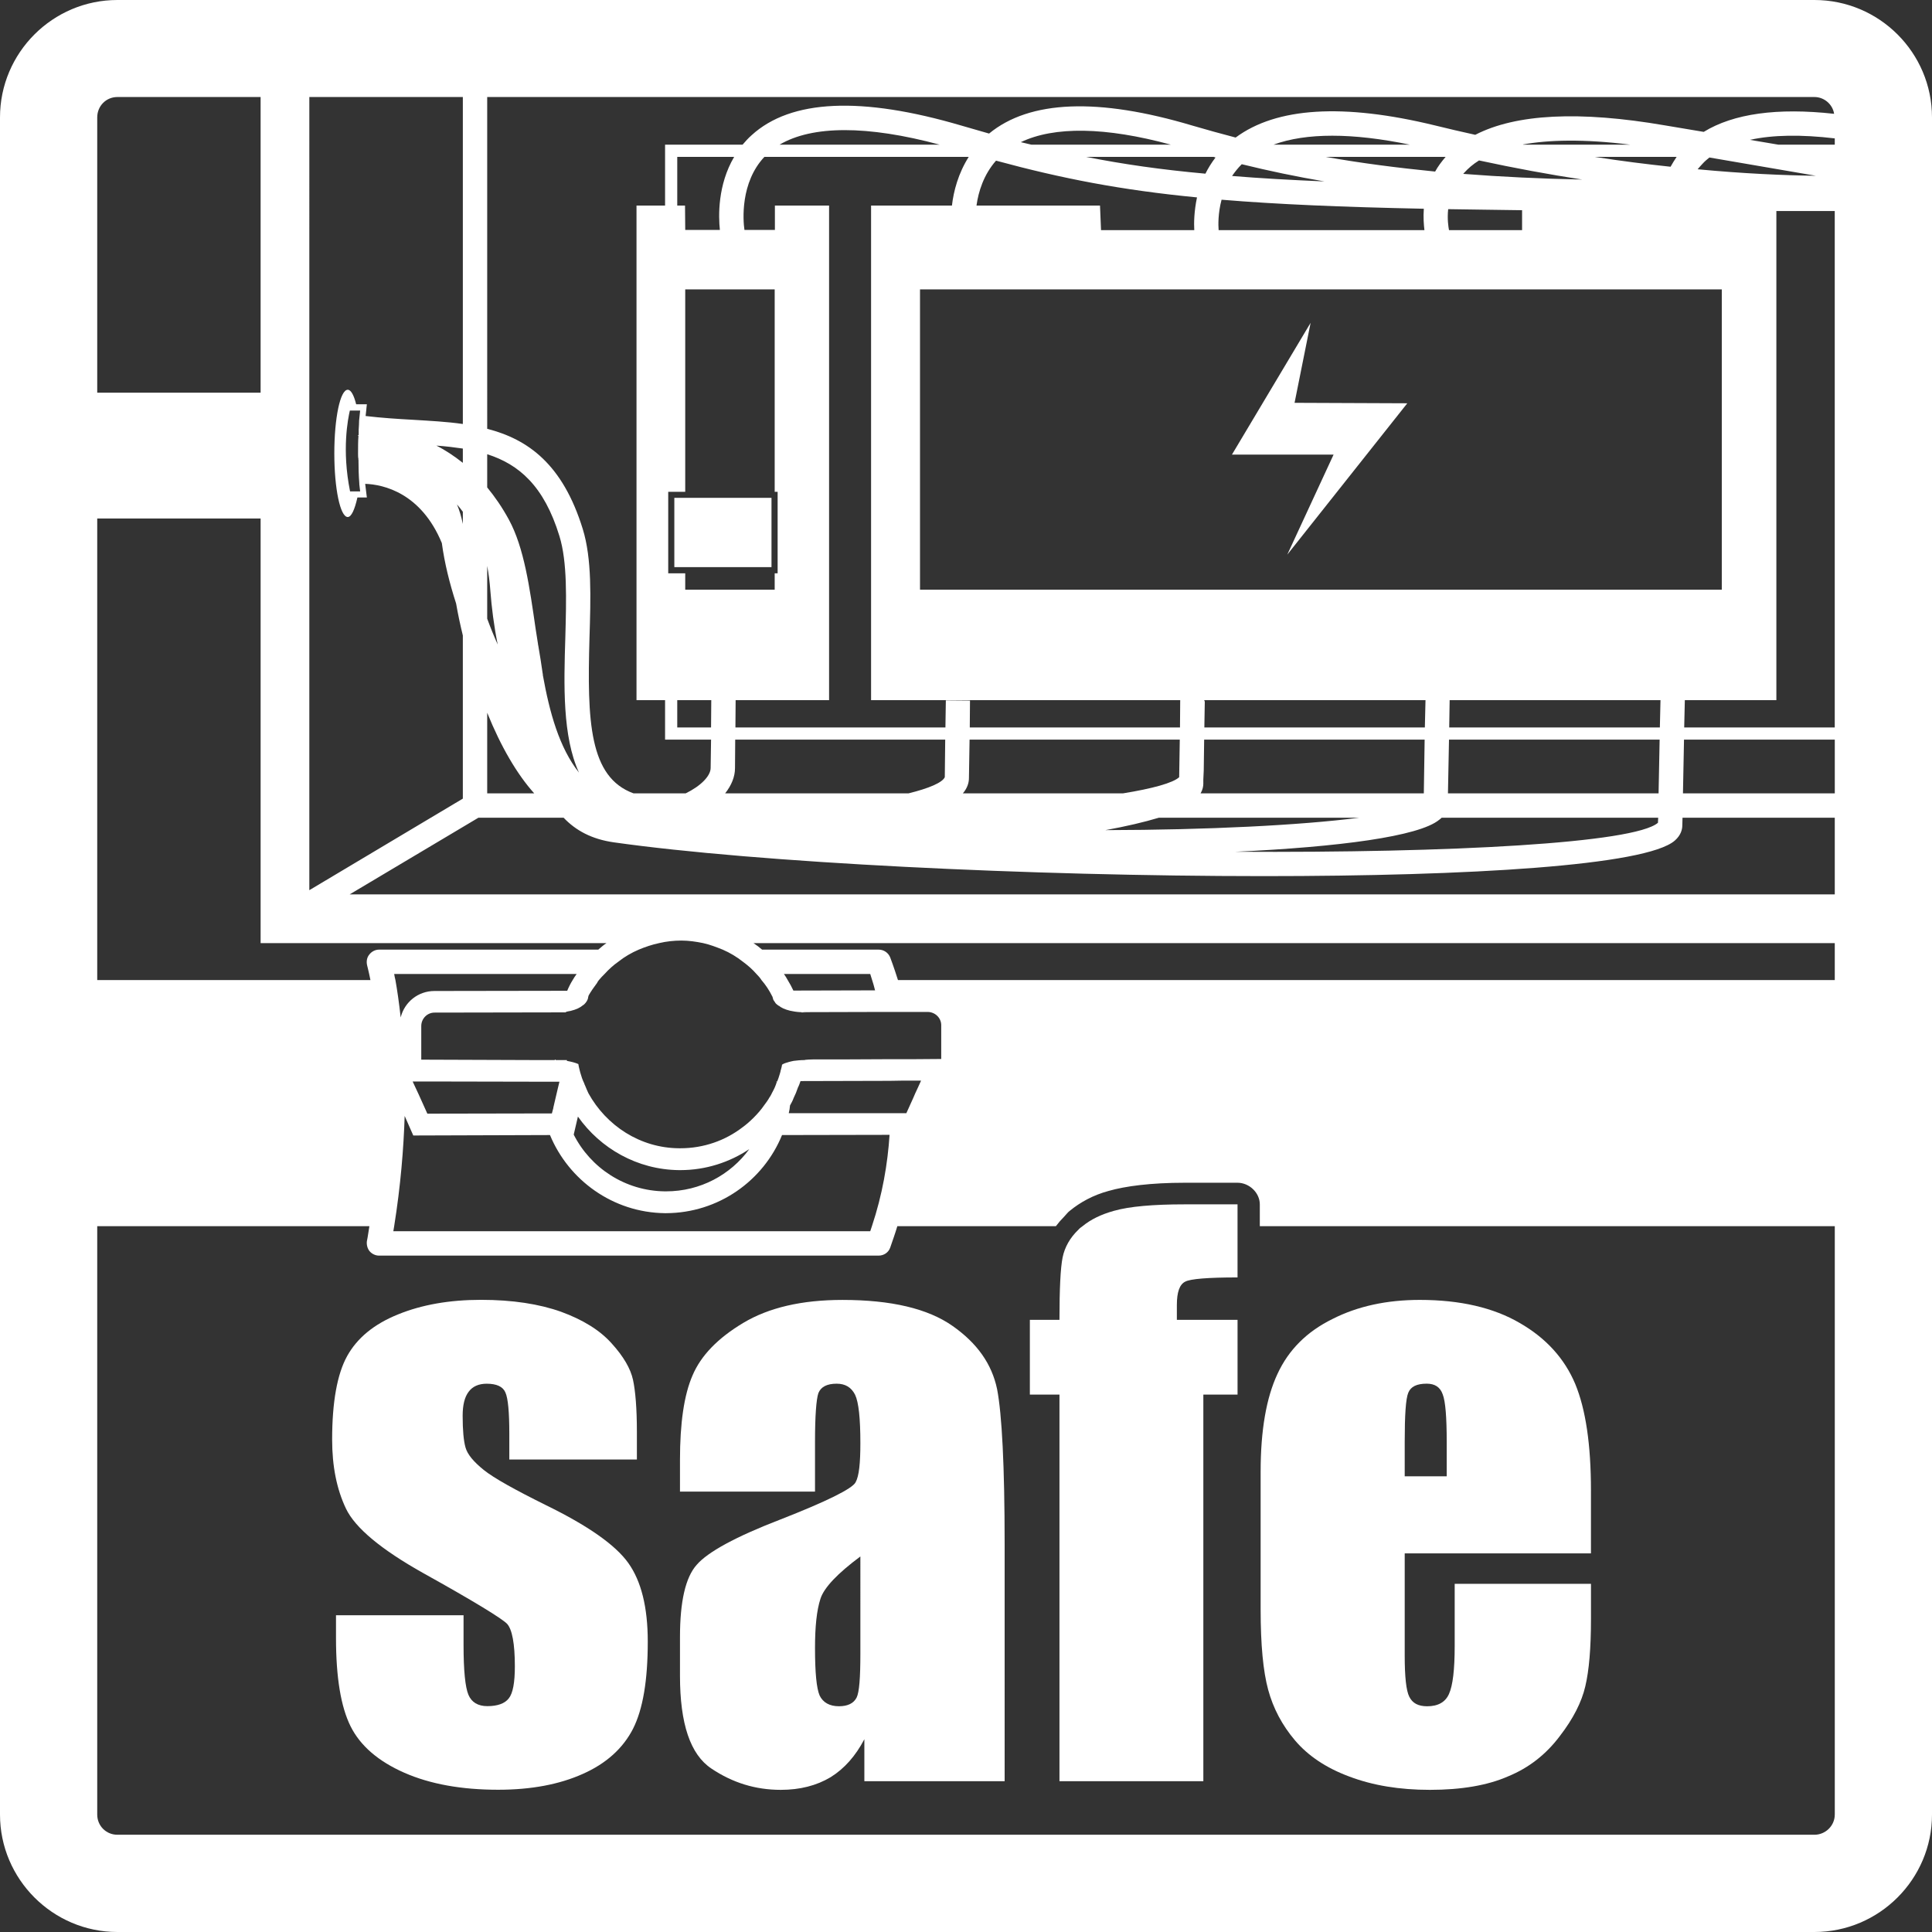
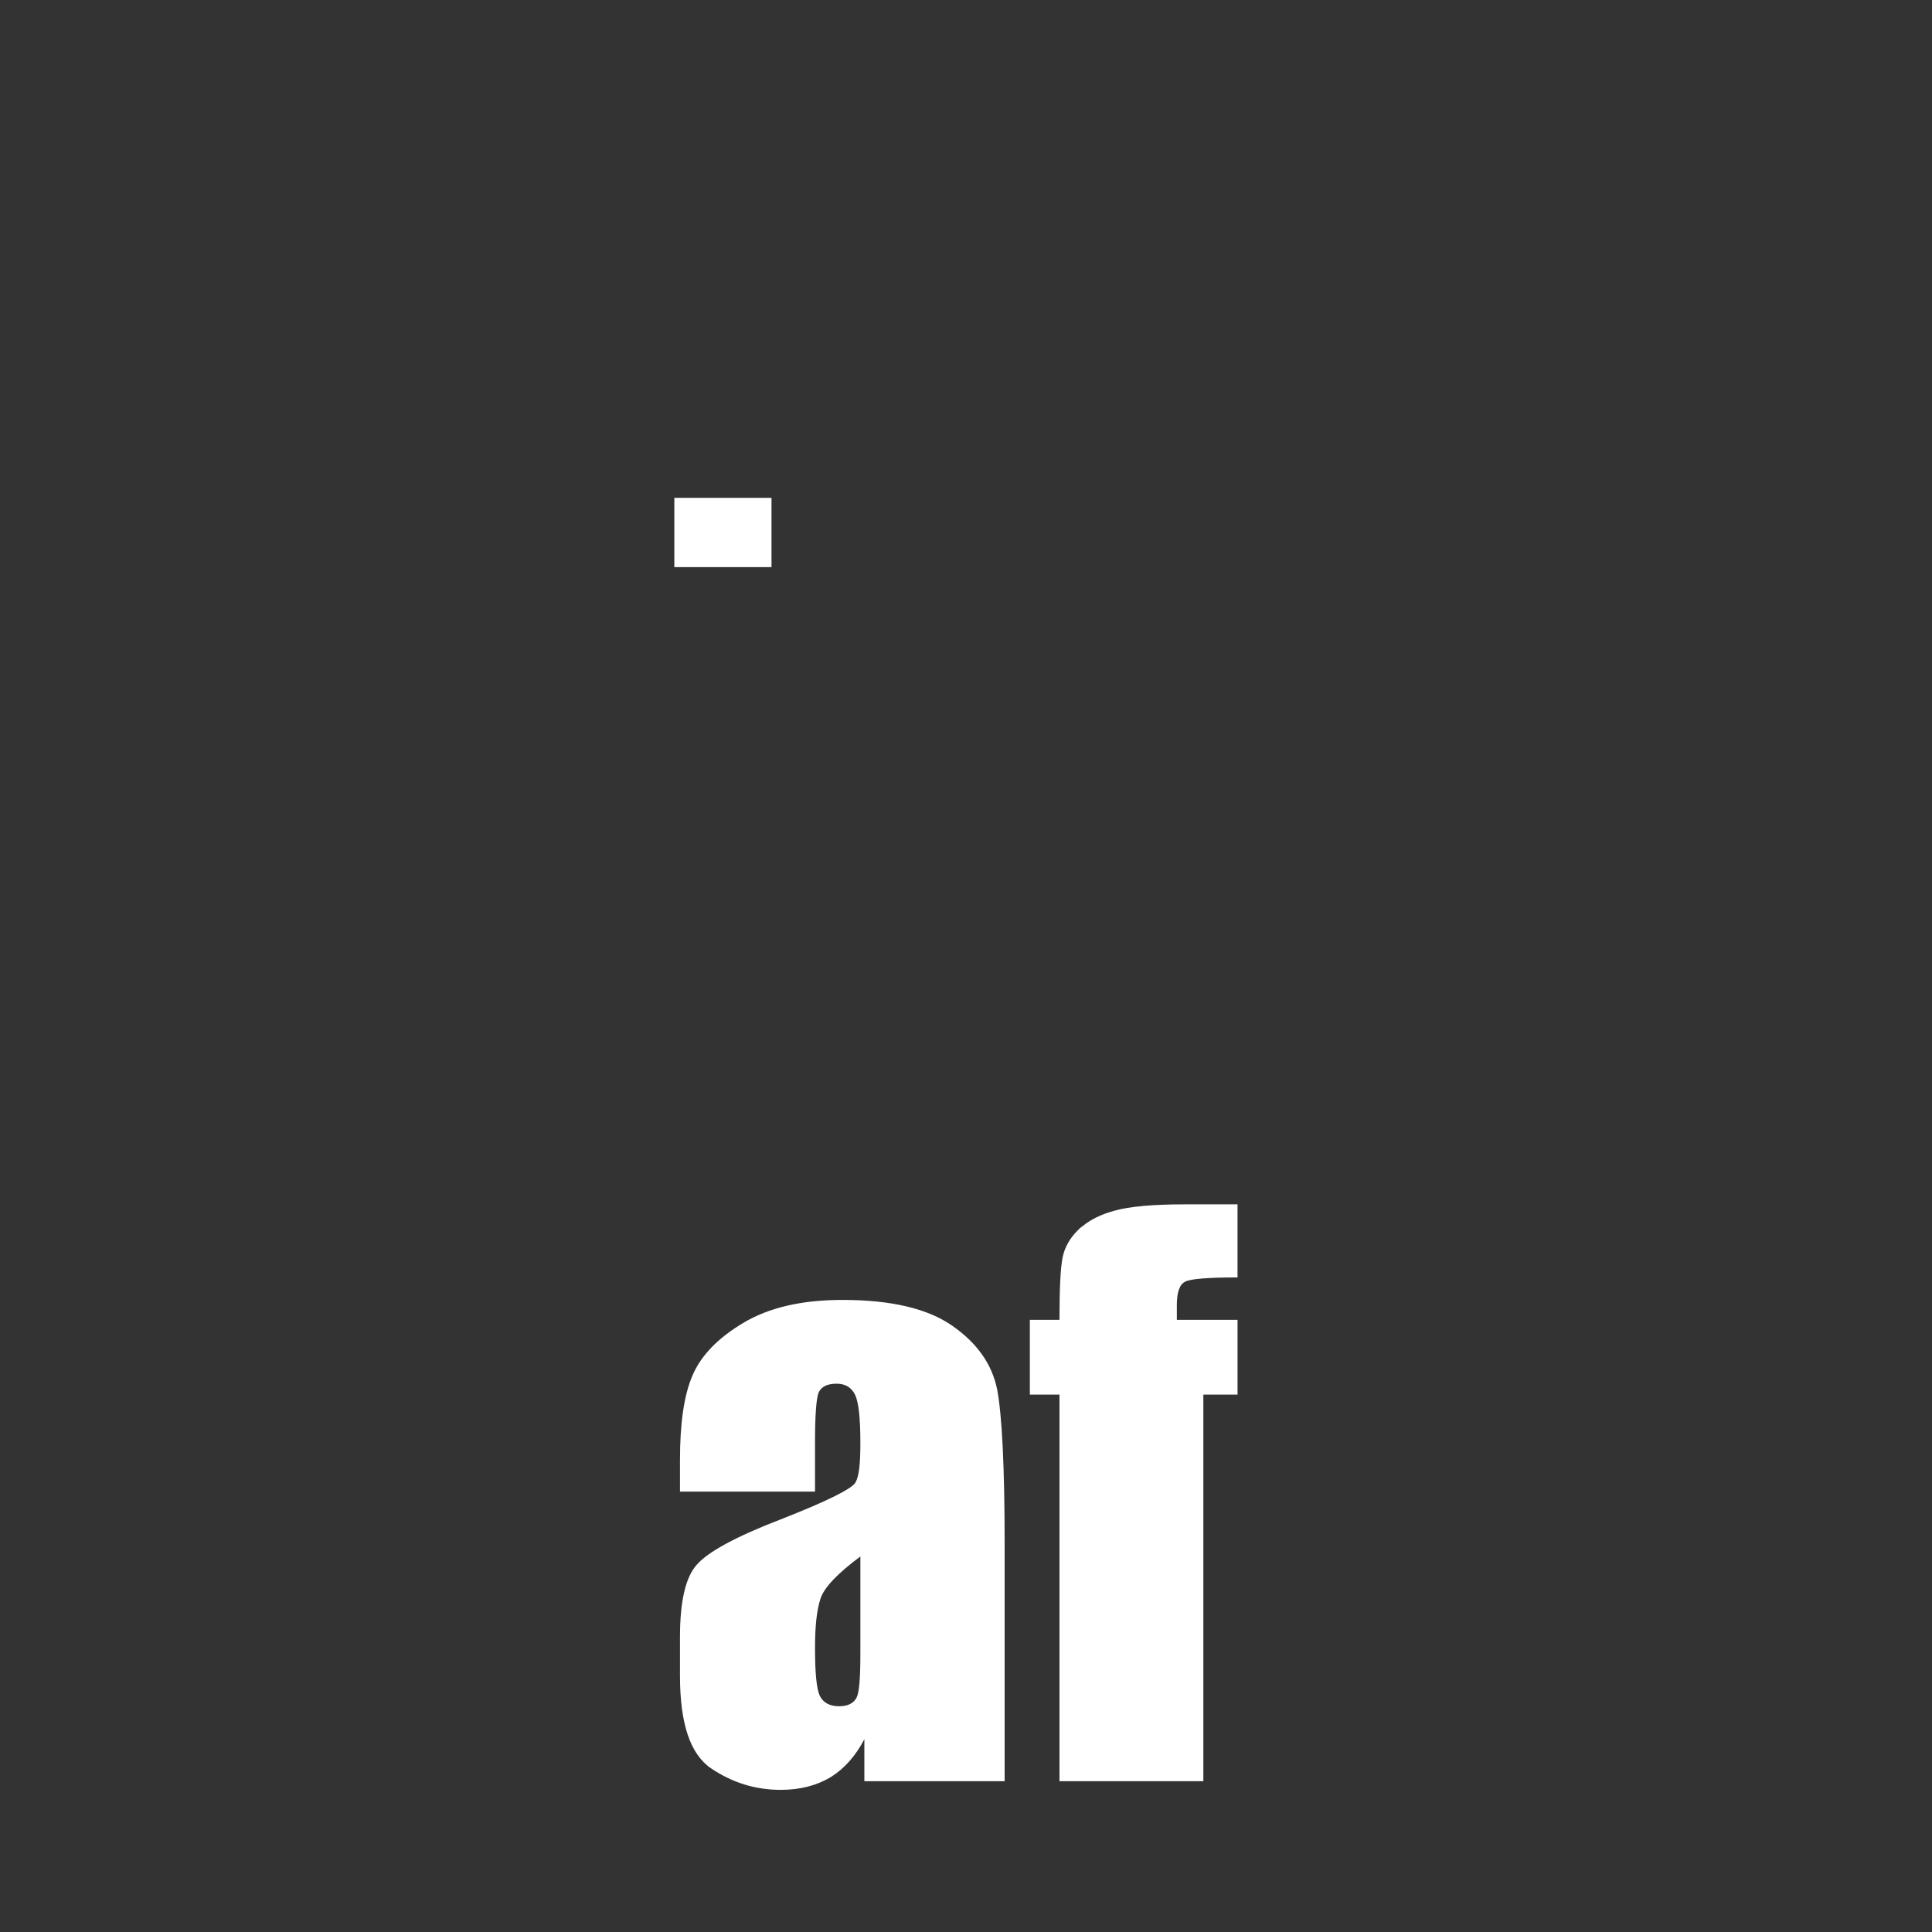
<svg xmlns="http://www.w3.org/2000/svg" version="1.1" id="圖層_1" x="0px" y="0px" width="92px" height="92px" viewBox="0 0 92 92" enable-background="new 0 0 92 92" xml:space="preserve">
  <rect x="0" y="0" width="92" height="92" fill="#333333" stroke="none" />
  <g>
-     <path fill="#FFFFFF" d="M86.4,0H5.59C2.51,0,0,2.51,0,5.59v80.82C0,89.48,2.51,92,5.59,92H86.4c3.09,0,5.6-2.52,5.6-5.59V5.59   C92,2.51,89.49,0,86.4,0z M23.2,4.62h63.2c0.47,0,0.869,0.35,0.939,0.8c-2.709-0.3-4.789-0.01-6.209,0.86L79.28,5.97   c-4.069-0.7-7.09-0.55-9.03,0.45c-0.64-0.14-1.279-0.29-1.93-0.45c-4.359-1.06-7.54-0.86-9.48,0.58   c-0.689-0.18-1.379-0.37-2.06-0.57c-4.49-1.34-7.75-1.21-9.681,0.38C46.67,6.24,46.23,6.11,45.78,5.98   c-4.76-1.4-8.12-1.25-9.99,0.46c-0.16,0.14-0.3,0.3-0.43,0.45h-3.69v2.9h-1.36v23.55h1.36v1.88h2.19l-0.02,1.35   c0,0.38-0.47,0.86-1.19,1.21h-2.48c-2.12-0.77-2.21-3.45-2.1-7.38c0.06-1.95,0.12-3.79-0.32-5.21c-0.95-3.08-2.6-4.27-4.55-4.77   V4.62z M32.63,28.08V27.3h-0.81v-3.88h0.81v-9.64h4.26v9.64h0.14v3.88h-0.14v0.78H32.63z M33.87,33.34l-0.01,1.3h-1.61v-1.3H33.87z    M34.28,10.95h-1.65l-0.01-1.16h-0.37V7.47h2.71C34.17,8.81,34.21,10.3,34.28,10.95z M35,36.58l0.01-1.36h10l-0.02,1.79   c-0.12,0.26-0.76,0.53-1.73,0.77h-8.73C34.83,37.4,35,36.99,35,36.58z M35.02,34.64l0.01-1.3h4.45V9.79H36.9v1.16h-1.45   c-0.07-0.46-0.2-2.26,0.95-3.48h9.73c-0.5,0.79-0.72,1.63-0.8,2.32h-3.85v23.55H56.2l-0.01,1.28v0.02H46.18l0.01-1.28l-1.15-0.01   l-0.02,1.29H35.02z M37.12,6.89c1.56-0.92,4.17-0.93,7.63,0H37.12z M46.14,37.05l0.03-1.83H56.18l-0.029,1.79   c-0.29,0.27-1.26,0.54-2.68,0.77H45.85C46.08,37.51,46.14,37.25,46.14,37.05z M55.18,38.94h9.541   c-2.811,0.36-7.211,0.58-12.08,0.59C53.631,39.35,54.48,39.15,55.18,38.94z M57.35,33.39v-0.05h10.531l-0.031,1.3h-10.5l0.021-1.25   H57.35z M67.84,35.22l-0.039,2.56H57.17c0.1-0.17,0.131-0.34,0.131-0.46v-0.2l0.02-0.43l0.02-1.47H67.84z M68.53,39.04   c0.05-0.03,0.08-0.07,0.12-0.1h10.311l-0.011,0.24c-1.12,0.97-9.84,1.44-20.12,1.38C63.78,40.33,67.57,39.83,68.53,39.04z    M68.95,37.78L69,35.22h10.03l-0.05,2.56H68.95z M69.01,34.64l0.021-1.3h10.04l-0.03,1.3H69.01z M43.81,28.08v-14.3h38.18v14.3   H43.81z M49.12,6.89c-0.17-0.04-0.34-0.08-0.51-0.12c1.59-0.76,4.021-0.73,7.149,0.12H49.12z M57.79,7.47   c0.03,0.01,0.06,0.02,0.091,0.03c-0.19,0.25-0.351,0.51-0.48,0.77c-2.1-0.19-3.92-0.45-5.68-0.8H57.79z M57,9.4   c-0.14,0.66-0.15,1.23-0.13,1.56h-4.44l-0.049-1.17H46.5c0.09-0.66,0.34-1.47,0.93-2.14C50.561,8.5,53.381,9.05,57,9.4z    M60.641,6.89c1.55-0.57,3.75-0.57,6.5,0H60.641z M68.84,7.47c-0.199,0.23-0.369,0.46-0.5,0.7c-1.8-0.18-3.529-0.4-5.209-0.7H68.84   z M63.07,8.64c-1.62-0.07-3.07-0.15-4.4-0.26c0.131-0.19,0.28-0.38,0.461-0.56C60.43,8.14,61.73,8.41,63.07,8.64z M67.801,9.94   c-0.031,0.41,0,0.77,0.029,1.02h-9.8c-0.021-0.25-0.03-0.81,0.14-1.45C60.811,9.73,63.9,9.86,67.801,9.94z M72.57,6.89   c-0.02,0-0.04,0-0.051-0.01c1.221-0.22,2.881-0.27,5.121,0.01H72.57z M79.84,7.47c-0.109,0.16-0.199,0.31-0.289,0.47   c-1.131-0.12-2.34-0.27-3.61-0.47H79.84z M75.34,8.55c-1.979-0.04-3.859-0.13-5.66-0.27c0.011-0.02,0.031-0.04,0.051-0.06   c0.18-0.2,0.41-0.4,0.699-0.58C72.141,8.01,73.78,8.31,75.34,8.55z M72.48,10.01v0.95H69c-0.029-0.16-0.09-0.53-0.039-1   C70.07,9.98,71.23,9.99,72.48,10.01z M80.84,8.06c0.08-0.09,0.16-0.19,0.25-0.28c0.09-0.1,0.2-0.19,0.311-0.28l5.07,0.87   C84.95,8.35,83.051,8.27,80.84,8.06z M23.2,21.63c1.51,0.48,2.71,1.51,3.44,3.9c0.38,1.23,0.33,2.99,0.28,4.84   c-0.07,2.25-0.14,4.69,0.65,6.42c-0.94-1.19-1.4-2.86-1.72-4.64c0-0.03,0-0.06-0.01-0.09c-0.06-0.43-0.13-0.87-0.21-1.33   c-0.01-0.02-0.01-0.04-0.01-0.06c-0.04-0.24-0.07-0.47-0.11-0.7c-0.29-2-0.55-3.89-1.28-5.23c-0.32-0.59-0.67-1.09-1.03-1.53V21.63   z M23.2,26.95c0.07,0.37,0.12,0.77,0.15,1.18c0.06,0.79,0.17,1.67,0.35,2.56c-0.18-0.4-0.35-0.82-0.5-1.23V26.95z M23.2,33.94   c0.65,1.61,1.42,2.93,2.24,3.84H23.2V33.94z M14.73,4.62h7.31v15.57c-0.77-0.11-1.56-0.15-2.37-0.2c-0.74-0.04-1.5-0.09-2.26-0.18   c0.03-0.24,0.04-0.38,0.04-0.38l0.02-0.18h-0.51c-0.11-0.44-0.25-0.69-0.4-0.69c-0.36,0-0.64,1.35-0.64,3.03   c0,1.67,0.28,3.03,0.64,3.03c0.17,0,0.33-0.35,0.46-0.93h0.45l-0.02-0.16c-0.02-0.17-0.04-0.33-0.06-0.49   c0.87,0.03,2.66,0.43,3.65,2.82c0.13,0.96,0.37,1.92,0.68,2.88c0.09,0.52,0.2,1.03,0.32,1.52v7.77l-7.31,4.36V4.62z M20.78,21.22   c0.44,0.03,0.85,0.08,1.26,0.14v0.68C21.62,21.71,21.2,21.43,20.78,21.22z M22.04,24.37v0.58c-0.07-0.34-0.16-0.65-0.28-0.93   C21.86,24.13,21.95,24.25,22.04,24.37z M17.07,20.75c-0.02,0.25-0.02,0.54-0.02,0.85c0,0.08,0,0.18,0.02,0.27   c-0.02,0.01-0.02,0.01,0,0.02c0,0.36,0.01,0.76,0.04,1.13v0.04c0.01,0.12,0.03,0.22,0.04,0.34h-0.48c-0.4-1.98-0.1-3.46-0.01-3.85   h0.49c-0.01,0.11-0.03,0.27-0.05,0.48c0,0.13-0.01,0.27-0.02,0.43v0.25c-0.01,0.01-0.01,0.01-0.01,0.02c-0.02,0-0.03,0-0.04,0.02   H17.07z M4.63,5.59c0-0.54,0.42-0.97,0.96-0.97h6.82V18.7H4.63V5.59z M4.63,24.69h7.78v20.22h16.47c-0.14,0.09-0.26,0.2-0.39,0.31   H18.05c-0.19,0-0.36,0.1-0.46,0.23c-0.12,0.14-0.15,0.33-0.11,0.51c0,0.01,0.07,0.26,0.16,0.71H4.63V24.69z M36.78,47.46h0.01   c-0.01,0.01-0.01,0.01,0,0.021c0,0.01,0,0.02,0.01,0.029c0,0.04,0.02,0.061,0.03,0.109c0.03,0.031,0.05,0.08,0.09,0.131   c0,0,0,0.01,0.01,0.02c0.03,0.03,0.08,0.08,0.13,0.11V47.9c0,0,0.02,0,0.02-0.021c0.11,0.11,0.3,0.19,0.54,0.25   c0.14,0.03,0.3,0.06,0.49,0.069h0.05h0.002v0.012h0.22c-0.063,0-0.119-0.004-0.175-0.012l3.713-0.01h2.27   c0.34,0.01,0.63,0.28,0.63,0.631v1.609l-1.34,0.01h-1.2l-2.1,0.01h-1.45c-0.06,0-0.4,0.011-0.42,0.031   c-0.19,0-0.37,0.02-0.52,0.039c-0.08,0.021-0.16,0.03-0.22,0.051c-0.14,0.039-0.24,0.069-0.33,0.129   c-0.01,0.091-0.04,0.181-0.06,0.261c0,0.01-0.01,0.03-0.01,0.03c0,0.05-0.03,0.109-0.04,0.16c-0.03,0.119-0.08,0.239-0.12,0.35   h-0.05c0.01,0.01,0.02,0.02,0.03,0.02c-0.05,0.17-0.12,0.33-0.21,0.49c-0.04,0.08-0.08,0.17-0.14,0.25   c-0.07,0.13-0.16,0.25-0.25,0.37c-0.15,0.22-0.32,0.41-0.51,0.601c-0.16,0.159-0.33,0.31-0.52,0.449c-0.82,0.631-1.85,1-2.96,1   h-0.06c-1.86-0.01-3.47-1.08-4.32-2.619c-0.05-0.111-0.11-0.24-0.16-0.371c-0.02-0.029-0.03-0.07-0.04-0.1   c-0.08-0.16-0.14-0.34-0.19-0.52c-0.03-0.131-0.07-0.26-0.09-0.4c-0.14-0.061-0.31-0.109-0.54-0.15c0-0.01-0.02-0.02,0-0.039h-0.52   c0,0,0,0-0.02,0V50.46h-0.04v0.021h-0.54l-5.82-0.021v-1.601c0-0.35,0.28-0.64,0.63-0.64l5.68-0.01h0.57   c0-0.011,0.01-0.021,0.03-0.03c0.07-0.02,0.14-0.029,0.2-0.04c0.28-0.069,0.46-0.159,0.59-0.271c0.02,0,0.13-0.109,0.13-0.119   c0.09-0.11,0.12-0.221,0.12-0.28c0.01-0.03,0.01-0.03,0.01-0.03c0.02,0,0.02,0,0-0.02c0.12-0.21,0.26-0.41,0.41-0.61   c0.02-0.05,0.06-0.1,0.09-0.14c0.08-0.1,0.18-0.2,0.27-0.29c0.2-0.22,0.42-0.42,0.65-0.58c0.3-0.24,0.63-0.43,0.98-0.58   c0.31-0.13,0.64-0.24,0.97-0.31c0.34-0.08,0.7-0.12,1.06-0.12c0.34,0,0.69,0.05,1.03,0.12c0.32,0.07,0.63,0.19,0.93,0.31   c0.35,0.15,0.68,0.35,0.97,0.58c0.23,0.17,0.45,0.36,0.64,0.58c0.09,0.09,0.18,0.19,0.24,0.29c0.2,0.23,0.37,0.49,0.5,0.75v0.02   C36.78,47.439,36.78,47.439,36.78,47.46z M37.33,46.38h4.11c0.02,0.08,0.06,0.18,0.09,0.29c0.05,0.14,0.09,0.3,0.14,0.49   l-3.89,0.01c-0.08-0.17-0.17-0.34-0.27-0.5C37.46,46.57,37.39,46.47,37.33,46.38z M19.08,48.449c-0.08-0.729-0.17-1.33-0.25-1.779   c-0.03-0.1-0.04-0.2-0.06-0.29h8.69c-0.07,0.09-0.13,0.19-0.19,0.29c-0.1,0.16-0.19,0.34-0.26,0.51l-6.32,0.01   C19.91,47.189,19.26,47.72,19.08,48.449z M20.7,51.5l5.05,0.01h0.89l-0.07,0.29l-0.12,0.511l-0.1,0.43v0.02l-0.07,0.26h-0.42   l-5.51,0.01l-0.41-0.91L19.65,51.5H20.7z M19.27,53.14l0.41,0.931l6.51-0.021c0.89,2.149,3,3.69,5.47,3.72h0.06   c2.49-0.01,4.63-1.539,5.52-3.72l5.12-0.01c-0.09,1.38-0.34,2.85-0.84,4.35c-0.02,0.08-0.06,0.16-0.08,0.24H18.73   c0.01-0.08,0.03-0.16,0.04-0.24C19.08,56.449,19.22,54.689,19.27,53.14z M27.32,54.029l0.2-0.859c1.07,1.52,2.83,2.529,4.81,2.55   h0.07c1.2,0,2.34-0.37,3.28-1c-0.89,1.22-2.33,2.011-3.96,2.011h-0.06C29.76,56.71,28.12,55.609,27.32,54.029z M37.56,53.01   c0.03-0.13,0.05-0.24,0.06-0.37c0.06-0.11,0.13-0.229,0.17-0.35c0.08-0.16,0.15-0.33,0.21-0.511c0.05-0.09,0.08-0.189,0.12-0.299   l4.24-0.011l0.61-0.01h0.89l-0.14,0.31l-0.14,0.301l-0.09,0.209l-0.33,0.73H37.56z M87.37,86.41c0,0.529-0.44,0.959-0.97,0.959   H5.59c-0.54,0-0.96-0.43-0.96-0.959V58.39h12.96c-0.04,0.229-0.07,0.479-0.12,0.72c-0.02,0.17,0.03,0.351,0.13,0.471   c0.11,0.13,0.28,0.21,0.45,0.21h23.79c0.25,0,0.47-0.15,0.55-0.38c0.12-0.35,0.24-0.68,0.34-1.021h7.55   c0.12-0.159,0.25-0.31,0.39-0.45c0.08-0.08,0.19-0.229,0.28-0.289c0.49-0.4,1.101-0.74,1.84-0.94c0.8-0.229,2-0.39,3.63-0.39h2.51   c0.561,0,1.061,0.479,1.061,1.029v1.04h27.38V86.41z M87.37,46.67H42.76c-0.2-0.64-0.35-1.02-0.37-1.08   c-0.09-0.22-0.3-0.37-0.55-0.37h-5.55c-0.13-0.11-0.27-0.22-0.41-0.31h51.49V46.67z M87.37,42.59H16.65l6.13-3.65h4.06   c0.58,0.61,1.34,1.02,2.38,1.17c6.85,0.97,19.831,1.61,30.95,1.61c9.83,0,18.211-0.5,19.58-1.69c0.301-0.26,0.36-0.55,0.36-0.72   l0.01-0.37h7.25V42.59z M87.37,37.78h-7.229l0.05-2.56h7.18V37.78z M87.37,34.64H80.2l0.03-1.3h4.359V10.05h2.78V34.64z    M87.37,6.89h-2.68l-1.36-0.23c1.09-0.24,2.439-0.26,4.04-0.07V6.89z" />
    <polygon fill="#FFFFFF" points="32.248,23.707 32.111,23.707 32.111,27.006 32.248,27.006 32.631,27.006 36.738,27.006    36.738,23.707 32.631,23.707  " />
-     <path fill="#FFFFFF" d="M26,71.676c-1.491-0.74-2.489-1.295-2.964-1.678c-0.486-0.393-0.775-0.74-0.867-1.064   c-0.093-0.324-0.138-0.832-0.138-1.514c0-0.51,0.091-0.893,0.287-1.148c0.186-0.252,0.476-0.381,0.857-0.381   c0.475,0,0.775,0.139,0.891,0.416c0.127,0.277,0.187,0.939,0.187,1.979V69.5h6.075v-1.309c0-1.121-0.07-1.955-0.185-2.486   c-0.117-0.533-0.451-1.111-1.019-1.736c-0.558-0.625-1.366-1.123-2.407-1.504c-1.043-0.371-2.315-0.568-3.808-0.568   c-1.505,0-2.823,0.232-3.958,0.695c-1.146,0.463-1.944,1.125-2.419,1.98c-0.474,0.854-0.716,2.186-0.716,3.979   c0,1.273,0.218,2.363,0.658,3.287c0.438,0.916,1.668,1.945,3.692,3.078c2.394,1.332,3.714,2.141,3.98,2.408   c0.242,0.266,0.371,0.947,0.371,2.023c0,0.775-0.093,1.285-0.29,1.529c-0.185,0.242-0.533,0.369-1.019,0.369   c-0.448,0-0.753-0.184-0.903-0.543s-0.231-1.146-0.231-2.359v-1.426H16v1.088c0,1.875,0.233,3.275,0.695,4.201   s1.32,1.666,2.56,2.211c1.236,0.543,2.729,0.809,4.465,0.809c1.575,0,2.916-0.254,4.027-0.752c1.124-0.496,1.922-1.225,2.396-2.15   c0.475-0.939,0.703-2.314,0.703-4.154c0-1.635-0.311-2.883-0.933-3.75C29.298,73.563,27.991,72.648,26,71.676z" />
    <path fill="#FFFFFF" d="M45.36,63.14c-1.18-0.829-2.93-1.239-5.24-1.239c-1.95,0-3.51,0.369-4.72,1.09   c-1.22,0.729-2.02,1.56-2.42,2.5c-0.41,0.939-0.6,2.289-0.6,4.029v1.51h6.43V68.67c0-1.25,0.06-2.03,0.16-2.33   c0.12-0.3,0.41-0.45,0.87-0.45c0.41,0,0.7,0.171,0.88,0.53c0.17,0.359,0.25,1.13,0.25,2.3c0,0.94-0.06,1.57-0.23,1.87   c-0.16,0.3-1.36,0.9-3.61,1.779c-2.1,0.811-3.42,1.531-3.95,2.141c-0.54,0.6-0.8,1.76-0.8,3.439V79.8c0,2.28,0.49,3.75,1.5,4.42   c1,0.67,2.09,1.011,3.3,1.011c0.91,0,1.7-0.201,2.37-0.601c0.66-0.41,1.19-1.011,1.61-1.81v2h6.68V73.529   c0-3.729-0.129-6.18-0.359-7.379C47.23,64.949,46.53,63.96,45.36,63.14z M40.97,78.75c0,1.13-0.05,1.83-0.18,2.09   c-0.14,0.27-0.42,0.41-0.84,0.41c-0.45,0-0.76-0.18-0.92-0.51c-0.15-0.351-0.22-1.101-0.22-2.26c0-1.021,0.08-1.801,0.26-2.351   c0.17-0.53,0.82-1.21,1.9-2.011V78.75z" />
    <path fill="#FFFFFF" d="M53.04,57.66c-0.61,0.17-1.1,0.41-1.489,0.729c-0.07,0.05-0.141,0.101-0.19,0.16   c-0.41,0.39-0.66,0.84-0.761,1.33c-0.1,0.5-0.149,1.479-0.149,2.97h-1.41v3.561h1.41v18.41h6.851V66.41h1.629V62.85h-2.89v-0.71   c0-0.61,0.13-0.979,0.4-1.11C56.68,60.9,57.51,60.83,58.93,60.83v-3.48h-2.51C54.9,57.35,53.78,57.449,53.04,57.66z" />
-     <path fill="#FFFFFF" d="M61.67,82.88c0.62,0.729,1.48,1.31,2.59,1.72c1.11,0.42,2.381,0.631,3.83,0.631   c1.49,0,2.74-0.211,3.721-0.641c1-0.41,1.81-1.05,2.459-1.91c0.65-0.84,1.051-1.64,1.221-2.38c0.18-0.76,0.27-1.819,0.27-3.21   v-1.67h-6.49v2.97c0,1.12-0.09,1.87-0.27,2.271c-0.17,0.39-0.52,0.59-1.039,0.59c-0.431,0-0.701-0.15-0.851-0.45   c-0.149-0.29-0.22-0.95-0.22-1.96v-4.87h8.869V70.98c0-2.19-0.25-3.871-0.75-5.08c-0.51-1.211-1.39-2.181-2.64-2.9   c-1.25-0.73-2.84-1.1-4.76-1.1c-1.57,0-2.96,0.299-4.16,0.91c-1.22,0.6-2.09,1.469-2.62,2.619c-0.529,1.131-0.8,2.68-0.8,4.65v6.56   c0,1.681,0.12,2.95,0.36,3.83S61.051,82.15,61.67,82.88z M66.891,68.66c0-1.28,0.05-2.051,0.17-2.34   c0.119-0.291,0.4-0.431,0.88-0.431c0.38,0,0.64,0.16,0.76,0.511c0.13,0.33,0.19,1.09,0.19,2.26v1.64h-2V68.66z" />
-     <polygon fill="#FFFFFF" points="62.41,15.372 58.664,21.648 63.504,21.648 61.299,26.411 67.014,19.204 61.646,19.182  " />
  </g>
</svg>